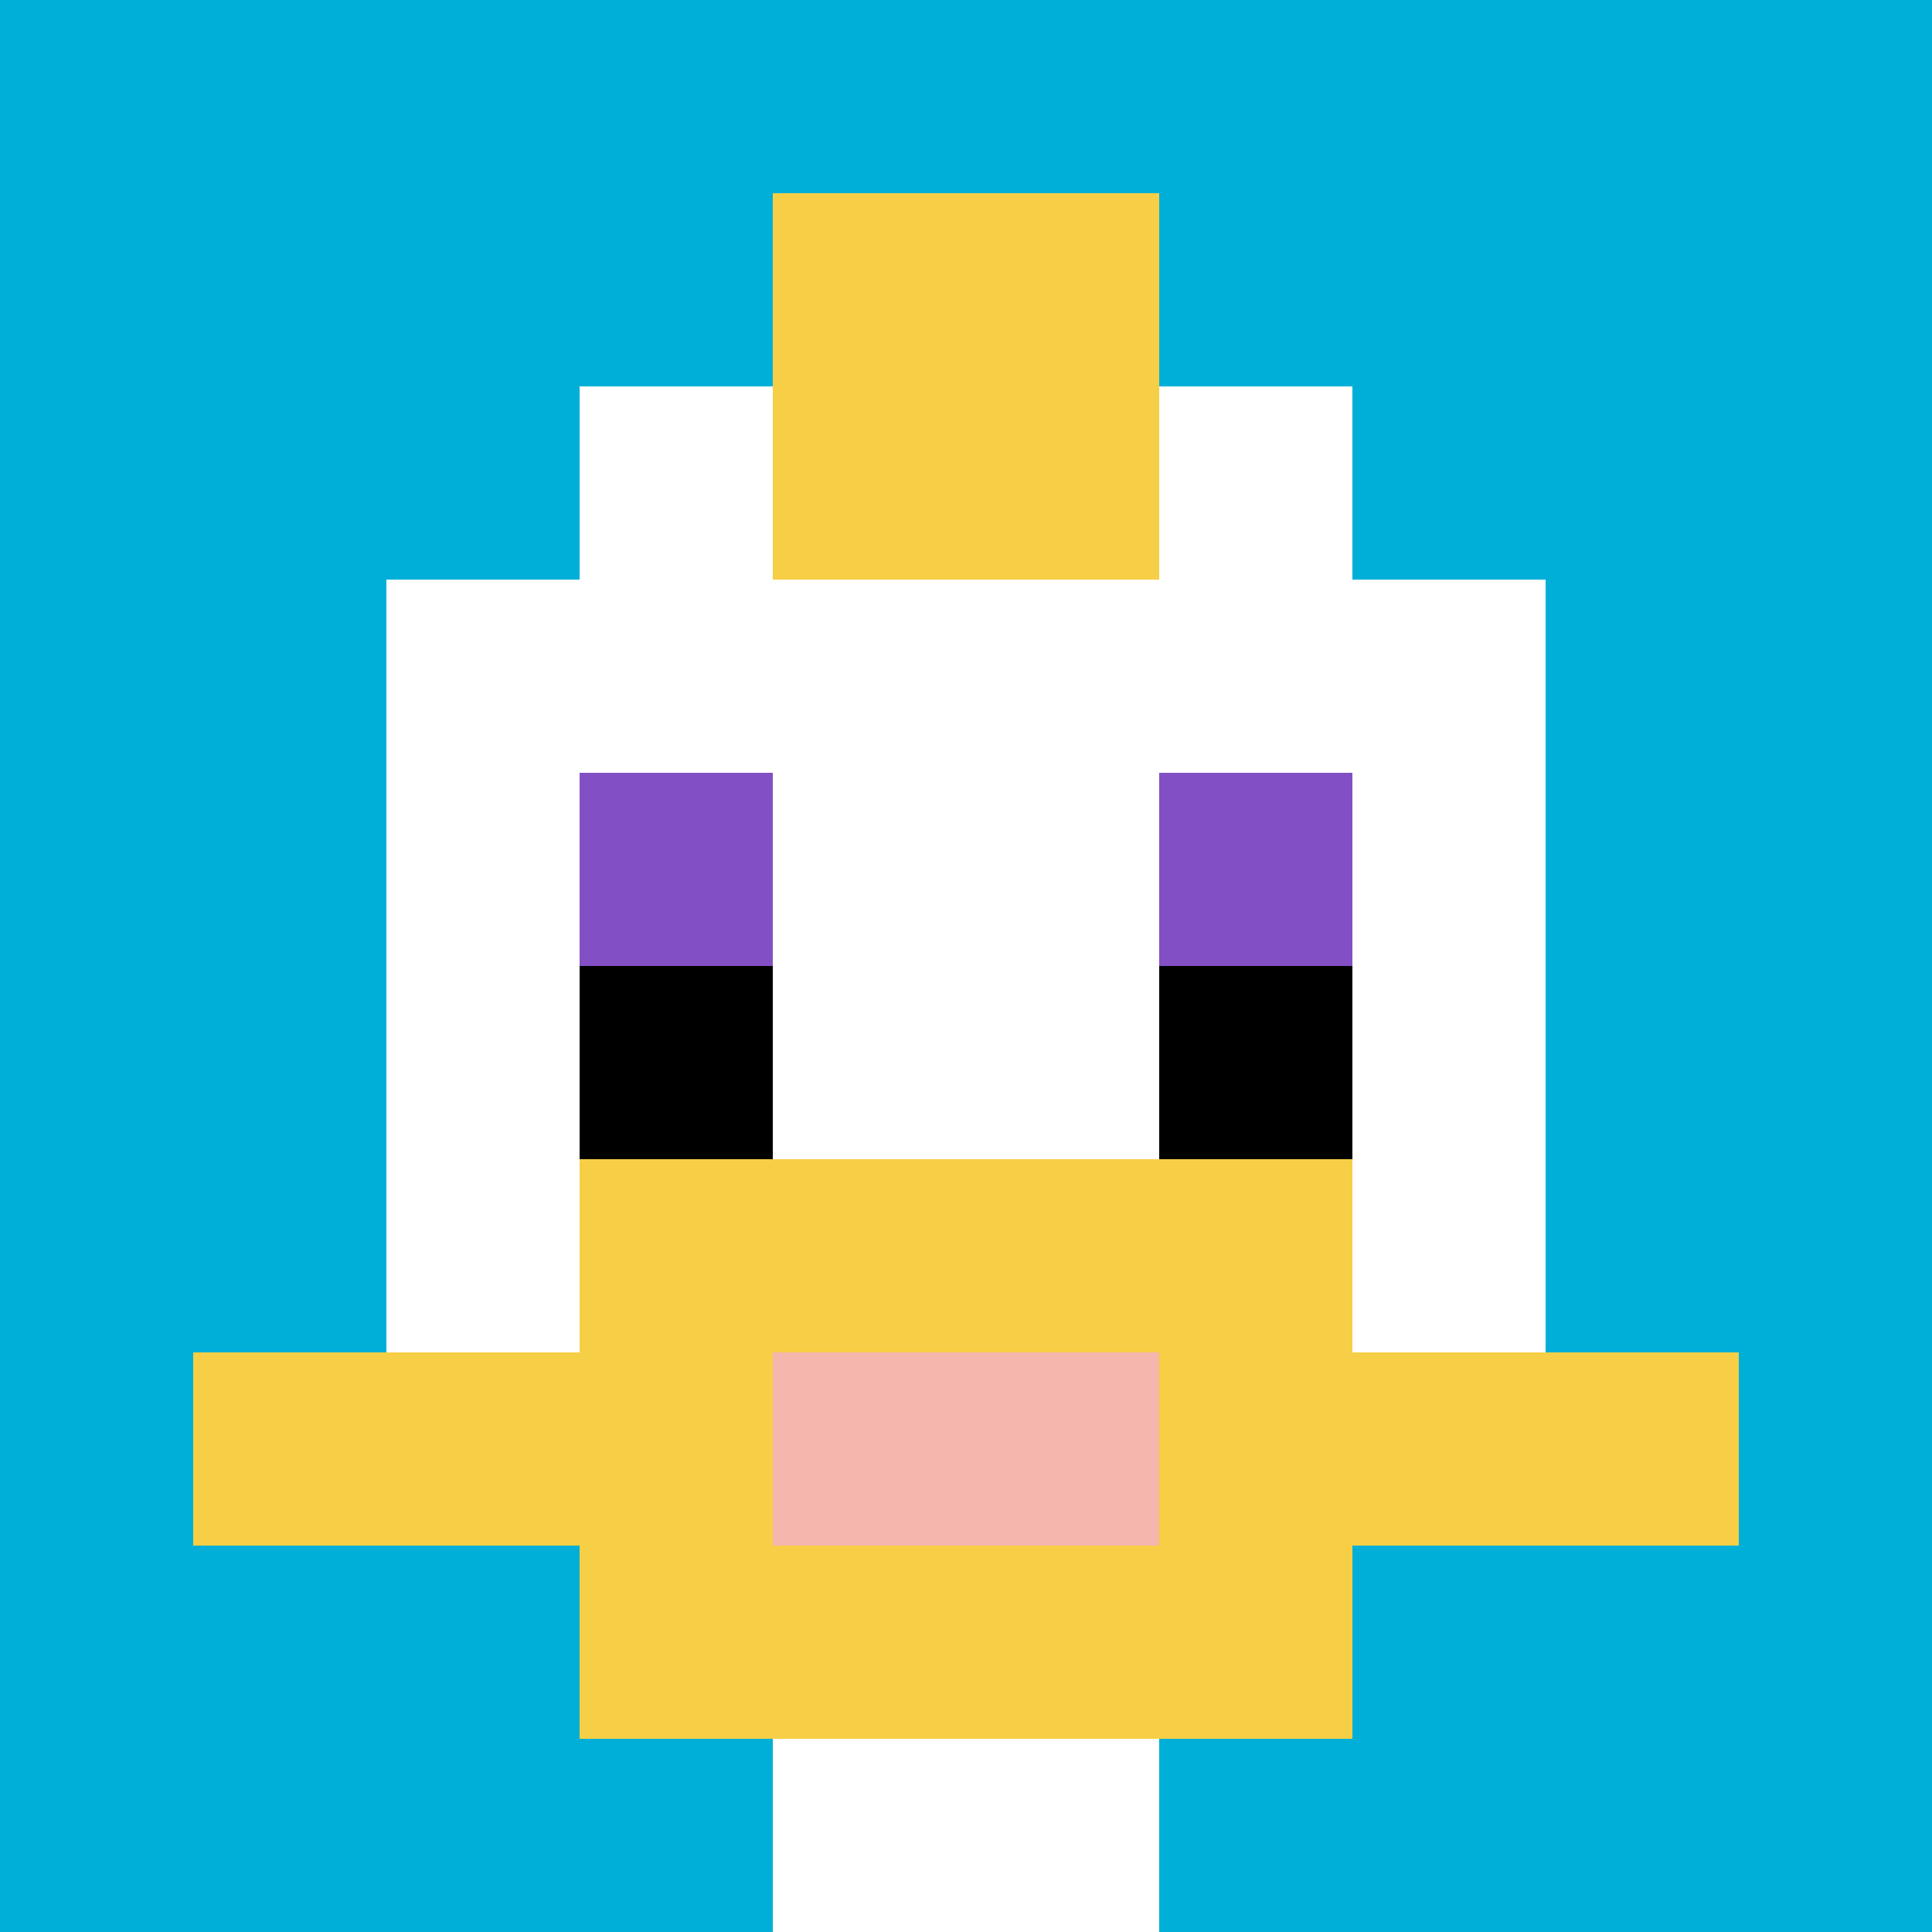
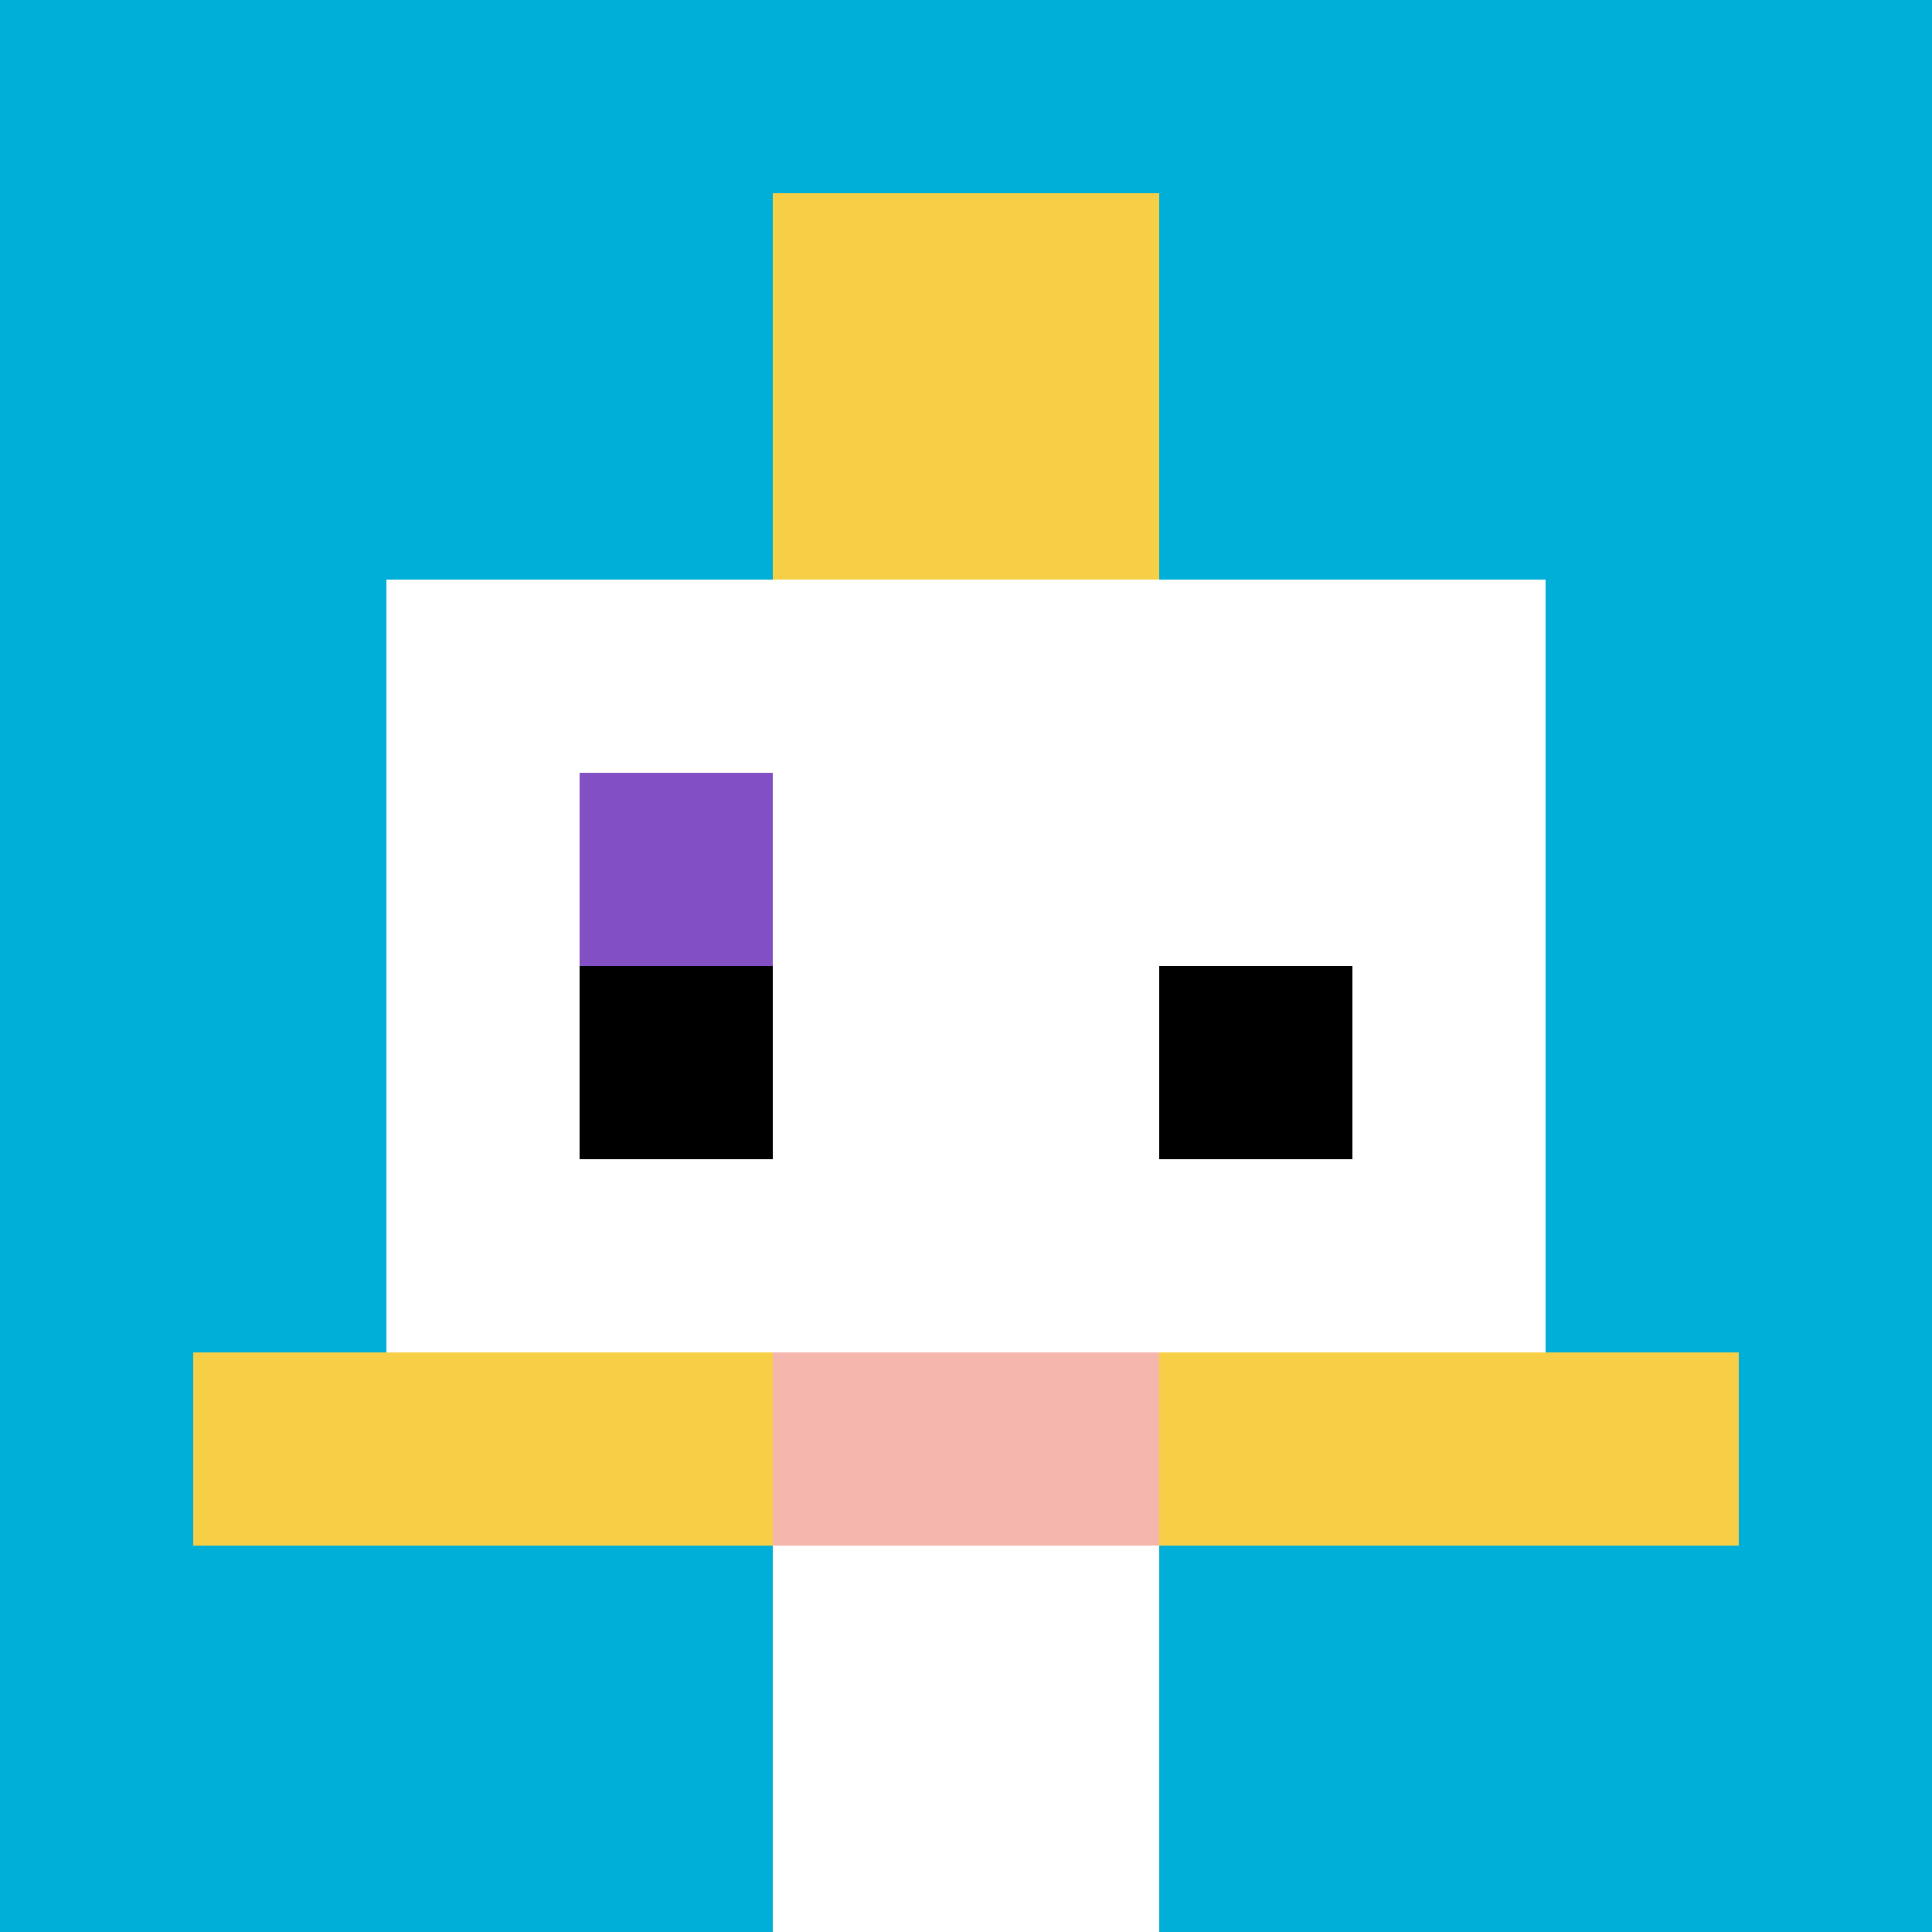
<svg xmlns="http://www.w3.org/2000/svg" version="1.1" width="320" height="320">
  <title>'goose-pfp-662979' by Dmitri Cherniak</title>
  <desc>seed=662979
backgroundColor=#ffffff
padding=20
innerPadding=0
timeout=500
dimension=1
border=false
Save=function(){return n.handleSave()}
frame=351

Rendered at Sun Sep 15 2024 11:48:07 GMT+0800 (中国标准时间)
Generated in 1ms
</desc>
  <defs />
-   <rect width="100%" height="100%" fill="#ffffff" />
  <g>
    <g id="0-0">
      <rect x="0" y="0" height="320" width="320" fill="#00AFD7" />
      <g>
-         <rect id="0-0-3-2-4-7" x="96" y="64" width="128" height="224" fill="#ffffff" />
        <rect id="0-0-2-3-6-5" x="64" y="96" width="192" height="160" fill="#ffffff" />
        <rect id="0-0-4-8-2-2" x="128" y="256" width="64" height="64" fill="#ffffff" />
        <rect id="0-0-1-7-8-1" x="32" y="224" width="256" height="32" fill="#F7CF46" />
-         <rect id="0-0-3-6-4-3" x="96" y="192" width="128" height="96" fill="#F7CF46" />
        <rect id="0-0-4-7-2-1" x="128" y="224" width="64" height="32" fill="#F4B6AD" />
        <rect id="0-0-3-4-1-1" x="96" y="128" width="32" height="32" fill="#834FC4" />
-         <rect id="0-0-6-4-1-1" x="192" y="128" width="32" height="32" fill="#834FC4" />
        <rect id="0-0-3-5-1-1" x="96" y="160" width="32" height="32" fill="#000000" />
        <rect id="0-0-6-5-1-1" x="192" y="160" width="32" height="32" fill="#000000" />
        <rect id="0-0-4-1-2-2" x="128" y="32" width="64" height="64" fill="#F7CF46" />
      </g>
      <rect x="0" y="0" stroke="white" stroke-width="0" height="320" width="320" fill="none" />
    </g>
  </g>
</svg>